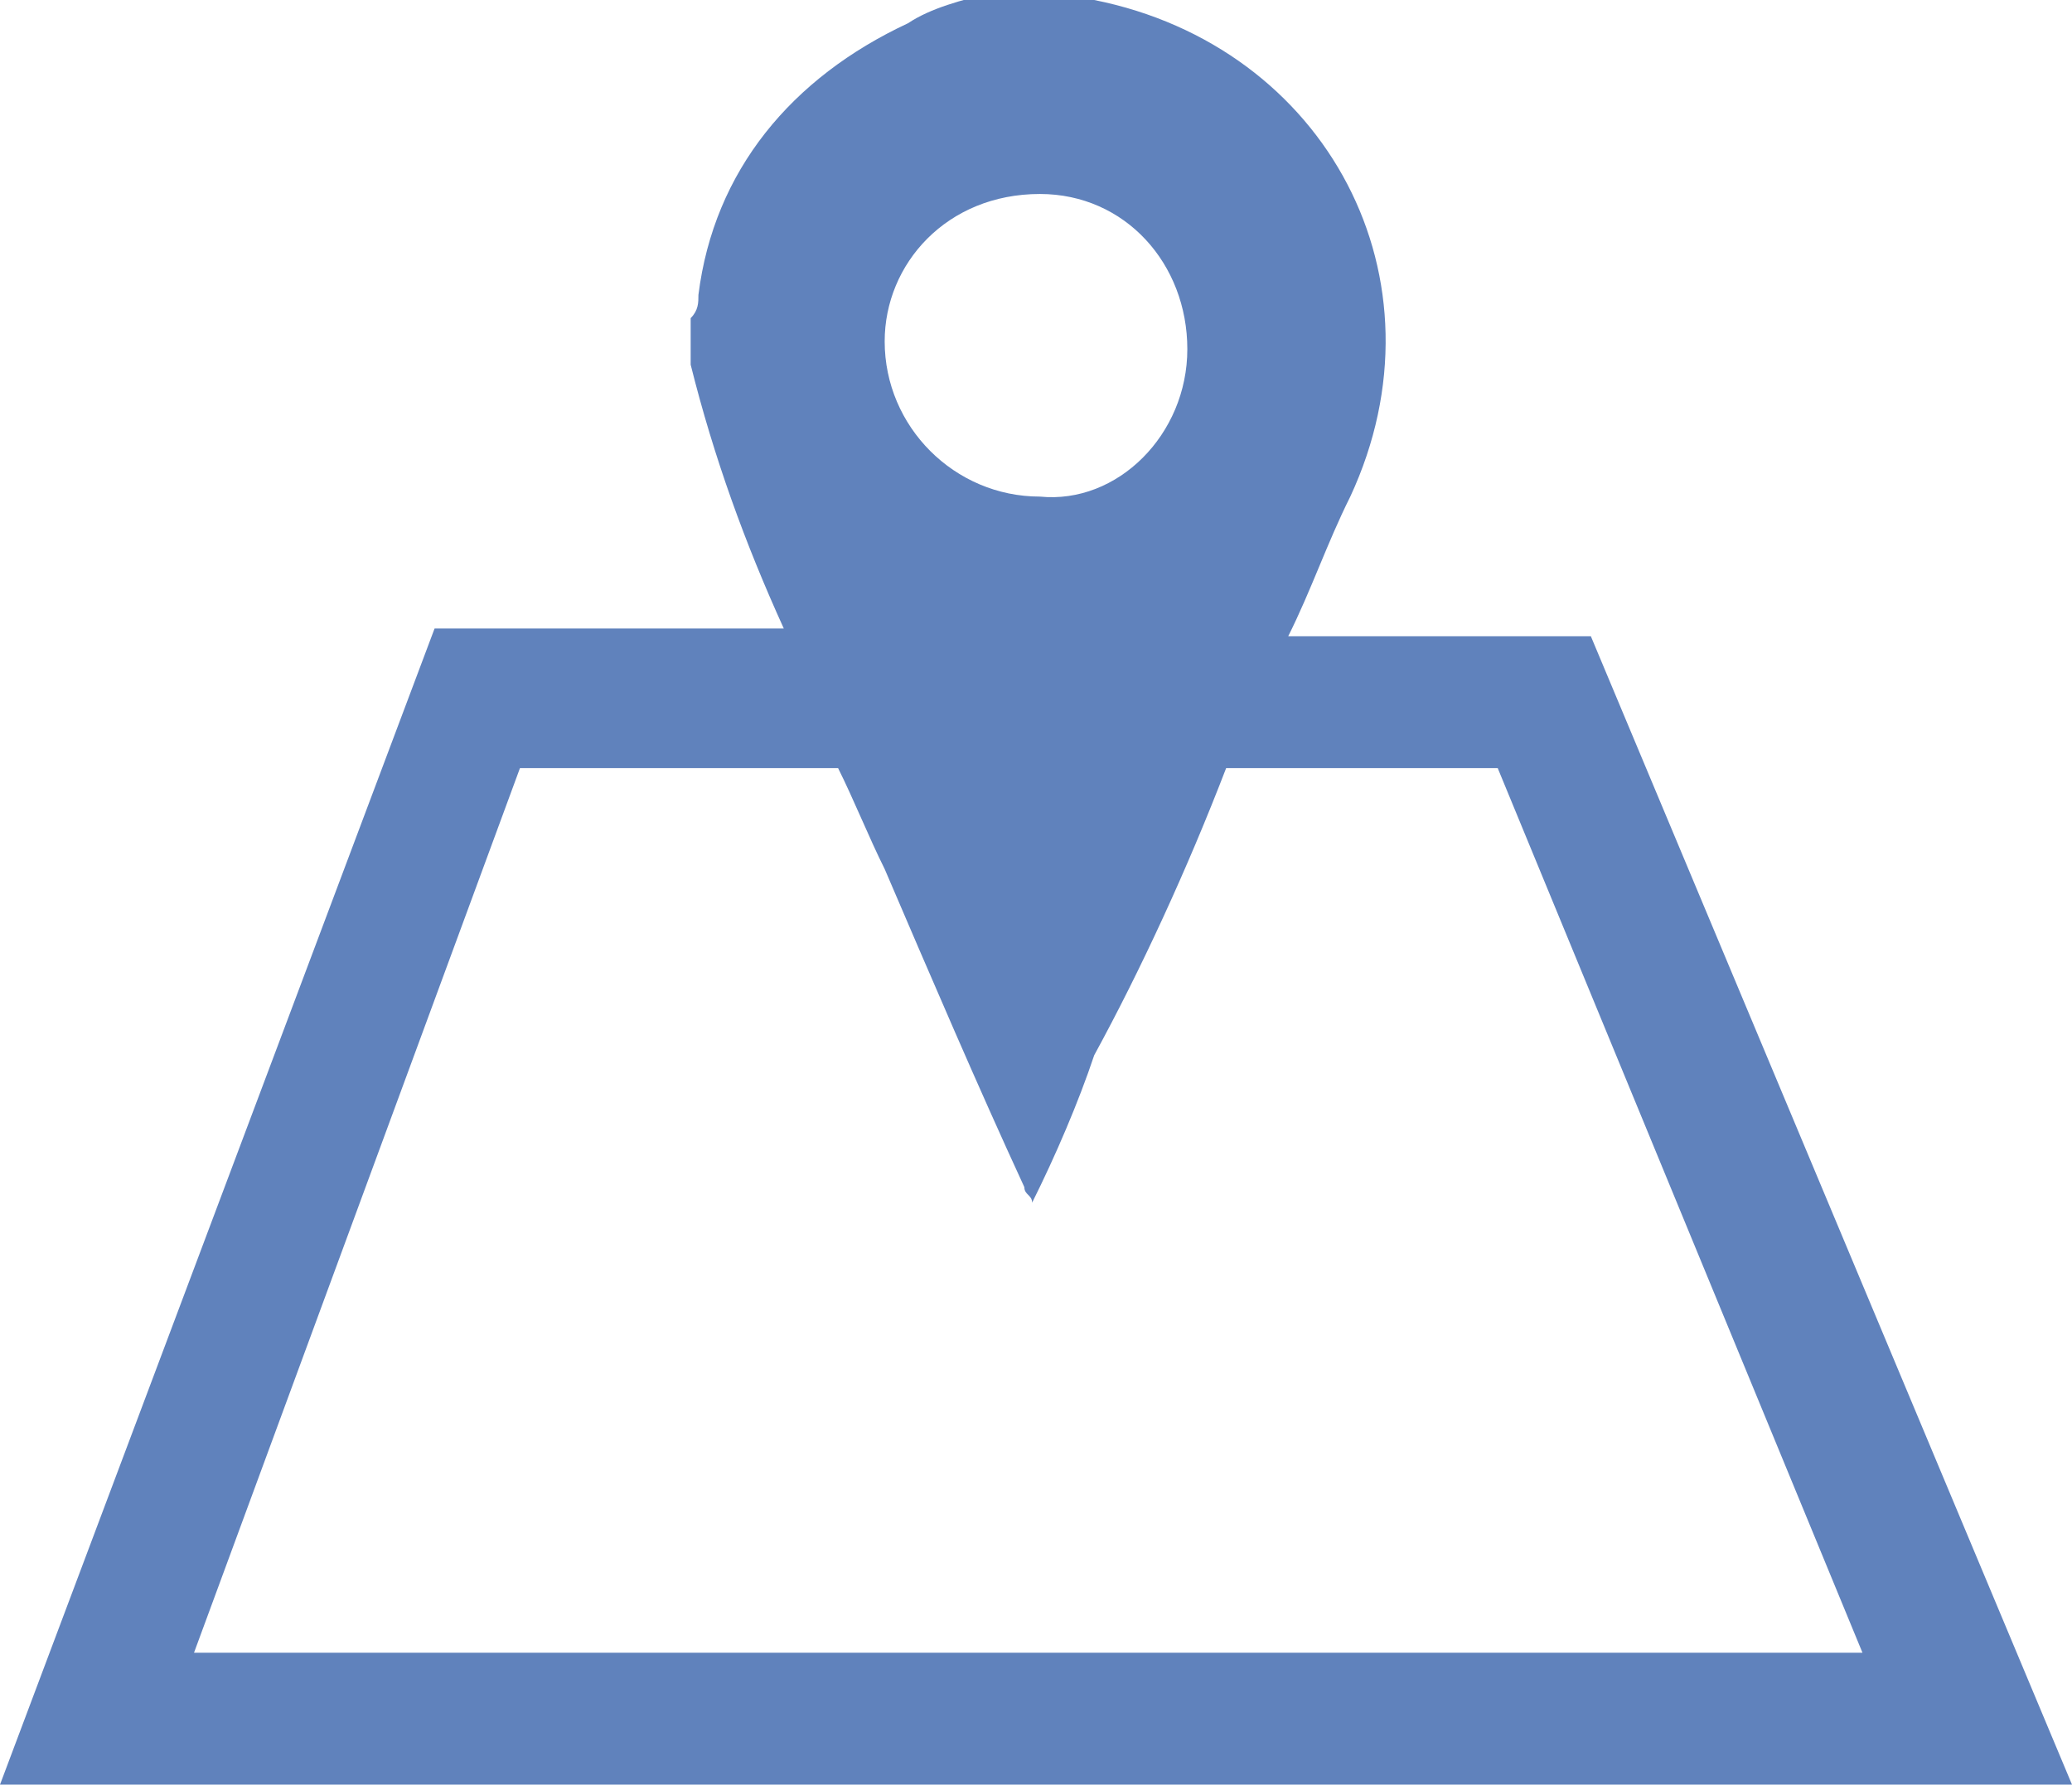
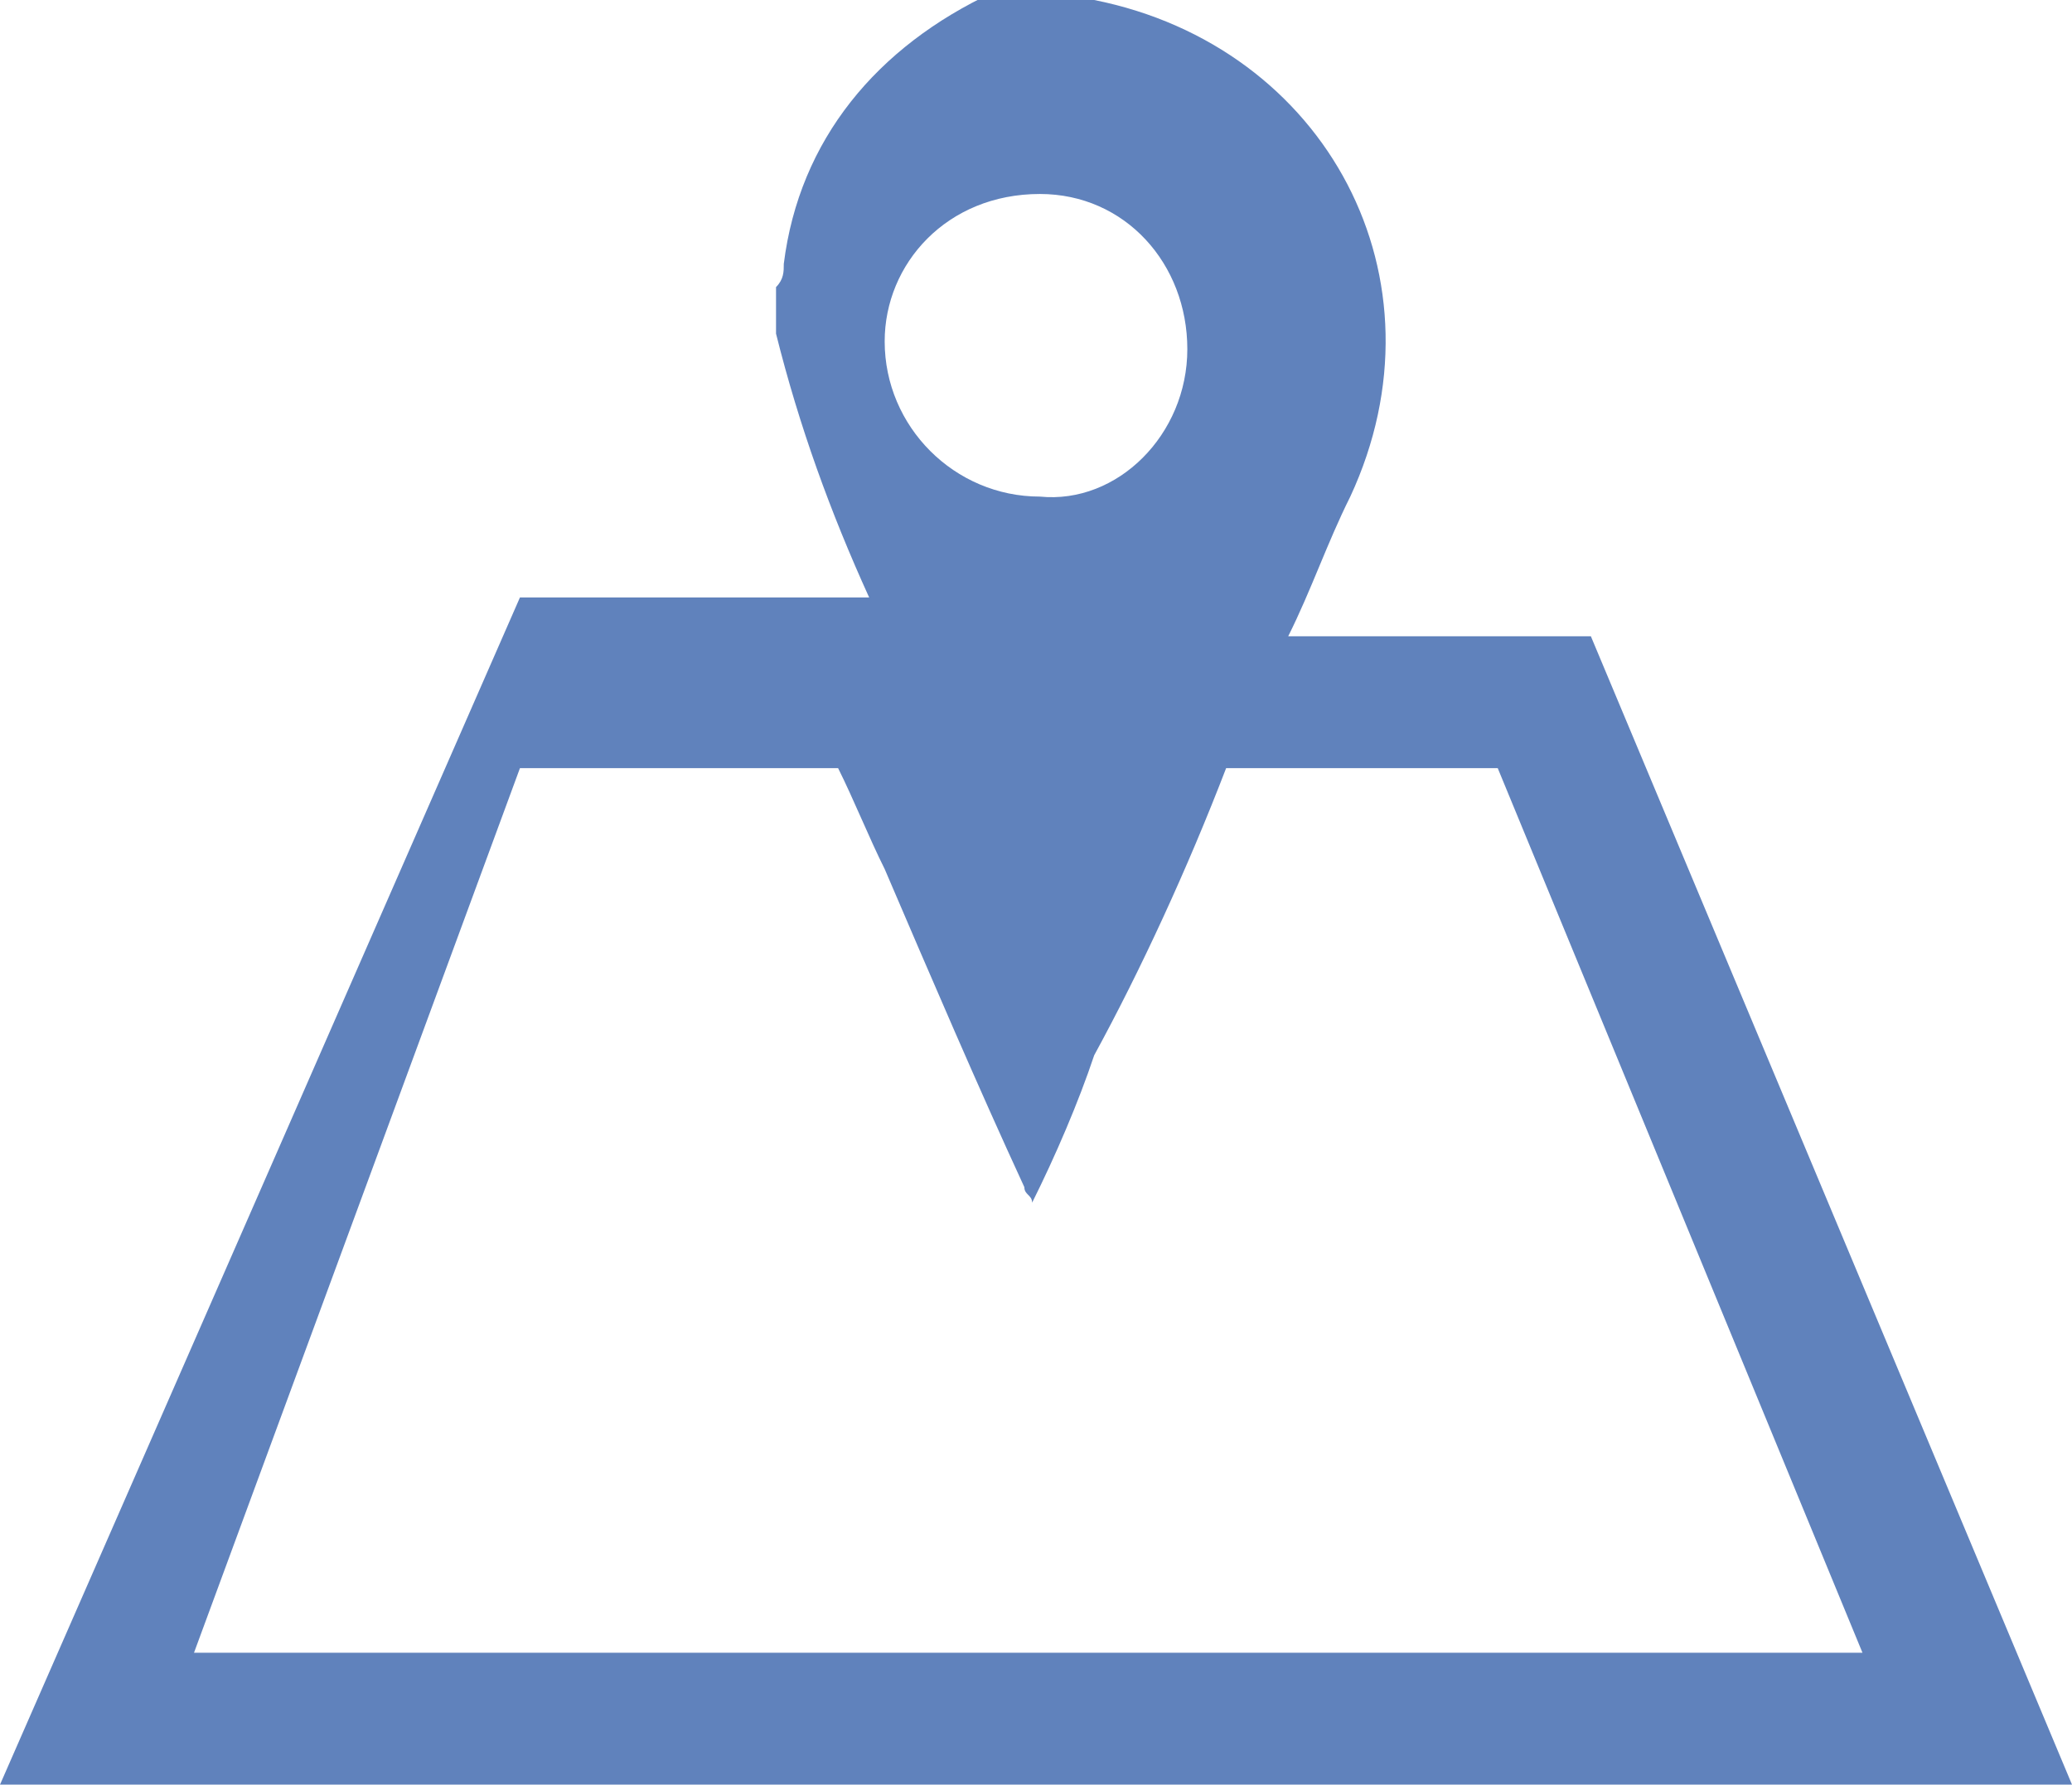
<svg xmlns="http://www.w3.org/2000/svg" version="1.1" id="Layer_1" x="0px" y="0px" viewBox="8.2 -9.5 26.7 23" style="enable-background:new 8.2 -9.5 26.7 23;" xml:space="preserve">
  <style type="text/css">
	.st0{fill:#6082BC;}
</style>
-   <path class="st0" d="M28.7-1.3h-3.9c0.3-0.6,0.5-1.2,0.8-1.8c1.3-2.8-0.3-5.8-3.3-6.4c0,0-0.1,0-0.1-0.1c-0.4,0-0.8,0-1.2,0  c-0.4,0.1-0.8,0.2-1.1,0.4c-1.5,0.7-2.5,1.9-2.7,3.5c0,0.1,0,0.2-0.1,0.3c0,0.2,0,0.4,0,0.6c0.3,1.2,0.7,2.3,1.2,3.4h-4.5L8.2,13.5  h26.7L28.7-1.3z M21.6-7c1.1,0,1.9,0.9,1.9,2c0,1.1-0.9,2-1.9,1.9c-1.1,0-2-0.9-2-2C19.6-6.1,20.4-7,21.6-7z M14.9,0.4H19  c0.2,0.4,0.4,0.9,0.6,1.3c0.6,1.4,1.2,2.8,1.8,4.1c0,0.1,0.1,0.1,0.1,0.2c0.3-0.6,0.6-1.3,0.8-1.9C22.9,3,23.5,1.7,24,0.4h3.5  l4.7,11.4H10.7L14.9,0.4z" />
+   <path class="st0" d="M28.7-1.3h-3.9c0.3-0.6,0.5-1.2,0.8-1.8c1.3-2.8-0.3-5.8-3.3-6.4c0,0-0.1,0-0.1-0.1c-0.4,0-0.8,0-1.2,0  c-1.5,0.7-2.5,1.9-2.7,3.5c0,0.1,0,0.2-0.1,0.3c0,0.2,0,0.4,0,0.6c0.3,1.2,0.7,2.3,1.2,3.4h-4.5L8.2,13.5  h26.7L28.7-1.3z M21.6-7c1.1,0,1.9,0.9,1.9,2c0,1.1-0.9,2-1.9,1.9c-1.1,0-2-0.9-2-2C19.6-6.1,20.4-7,21.6-7z M14.9,0.4H19  c0.2,0.4,0.4,0.9,0.6,1.3c0.6,1.4,1.2,2.8,1.8,4.1c0,0.1,0.1,0.1,0.1,0.2c0.3-0.6,0.6-1.3,0.8-1.9C22.9,3,23.5,1.7,24,0.4h3.5  l4.7,11.4H10.7L14.9,0.4z" />
</svg>